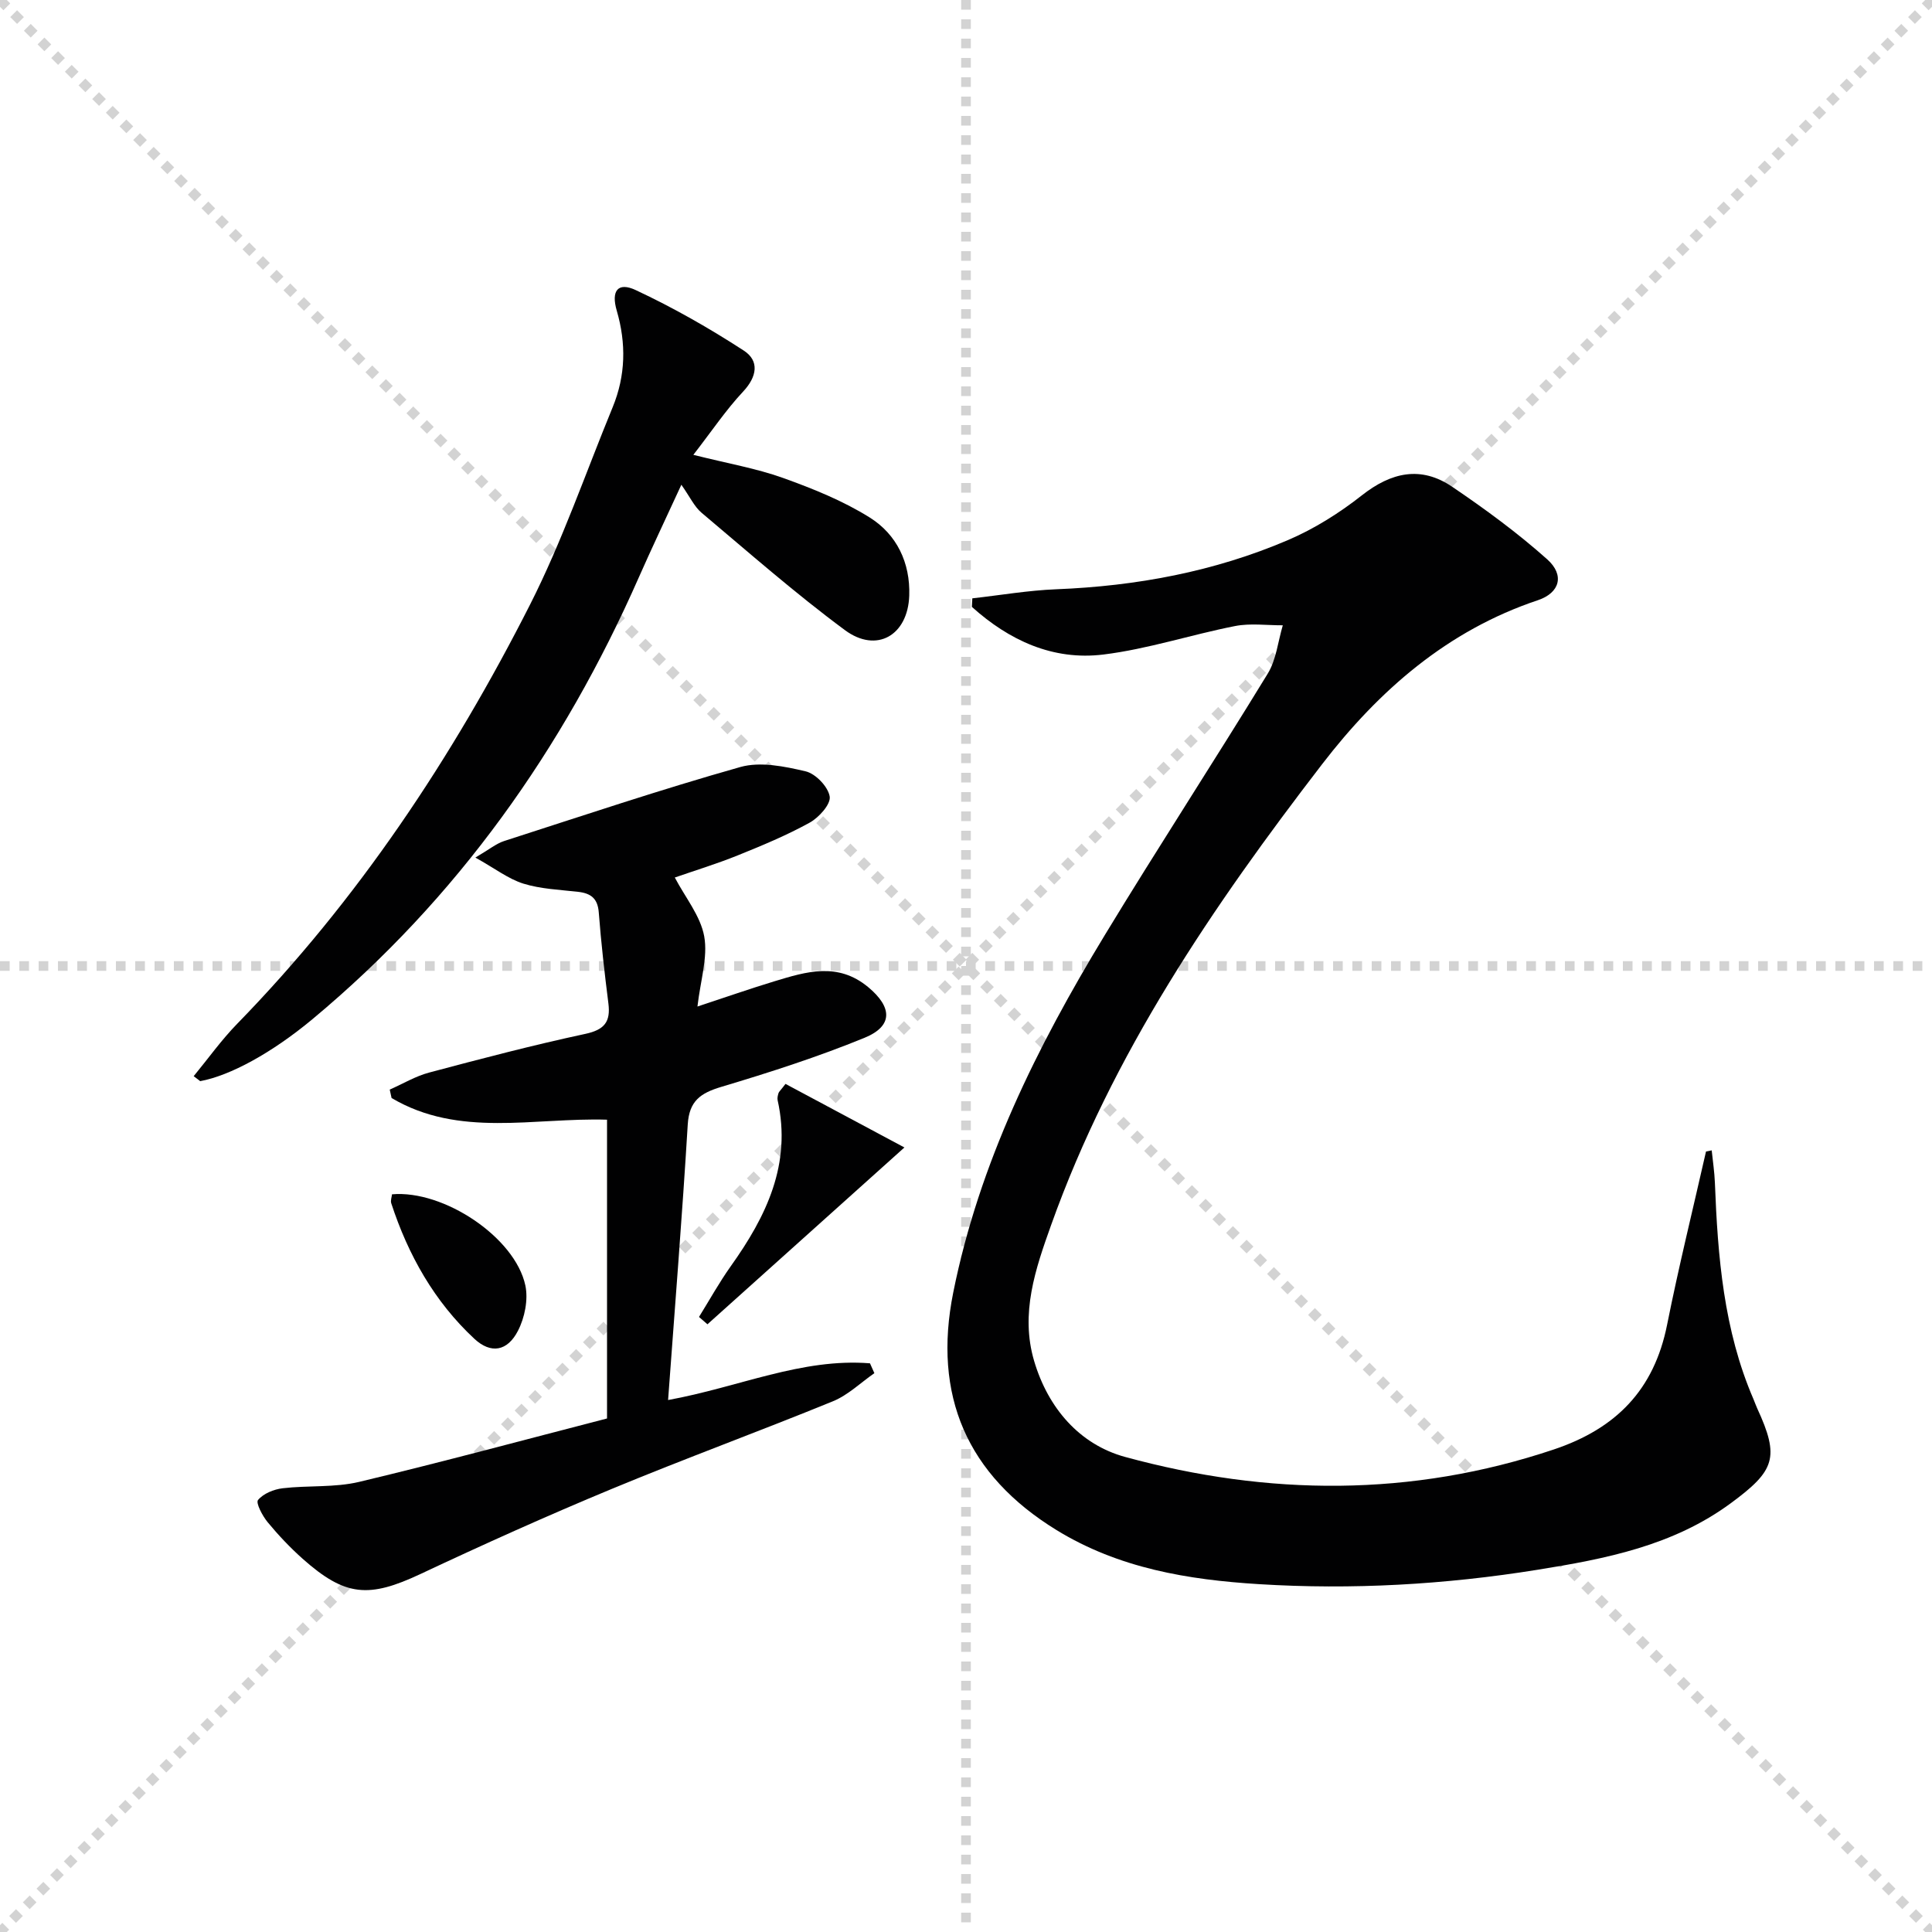
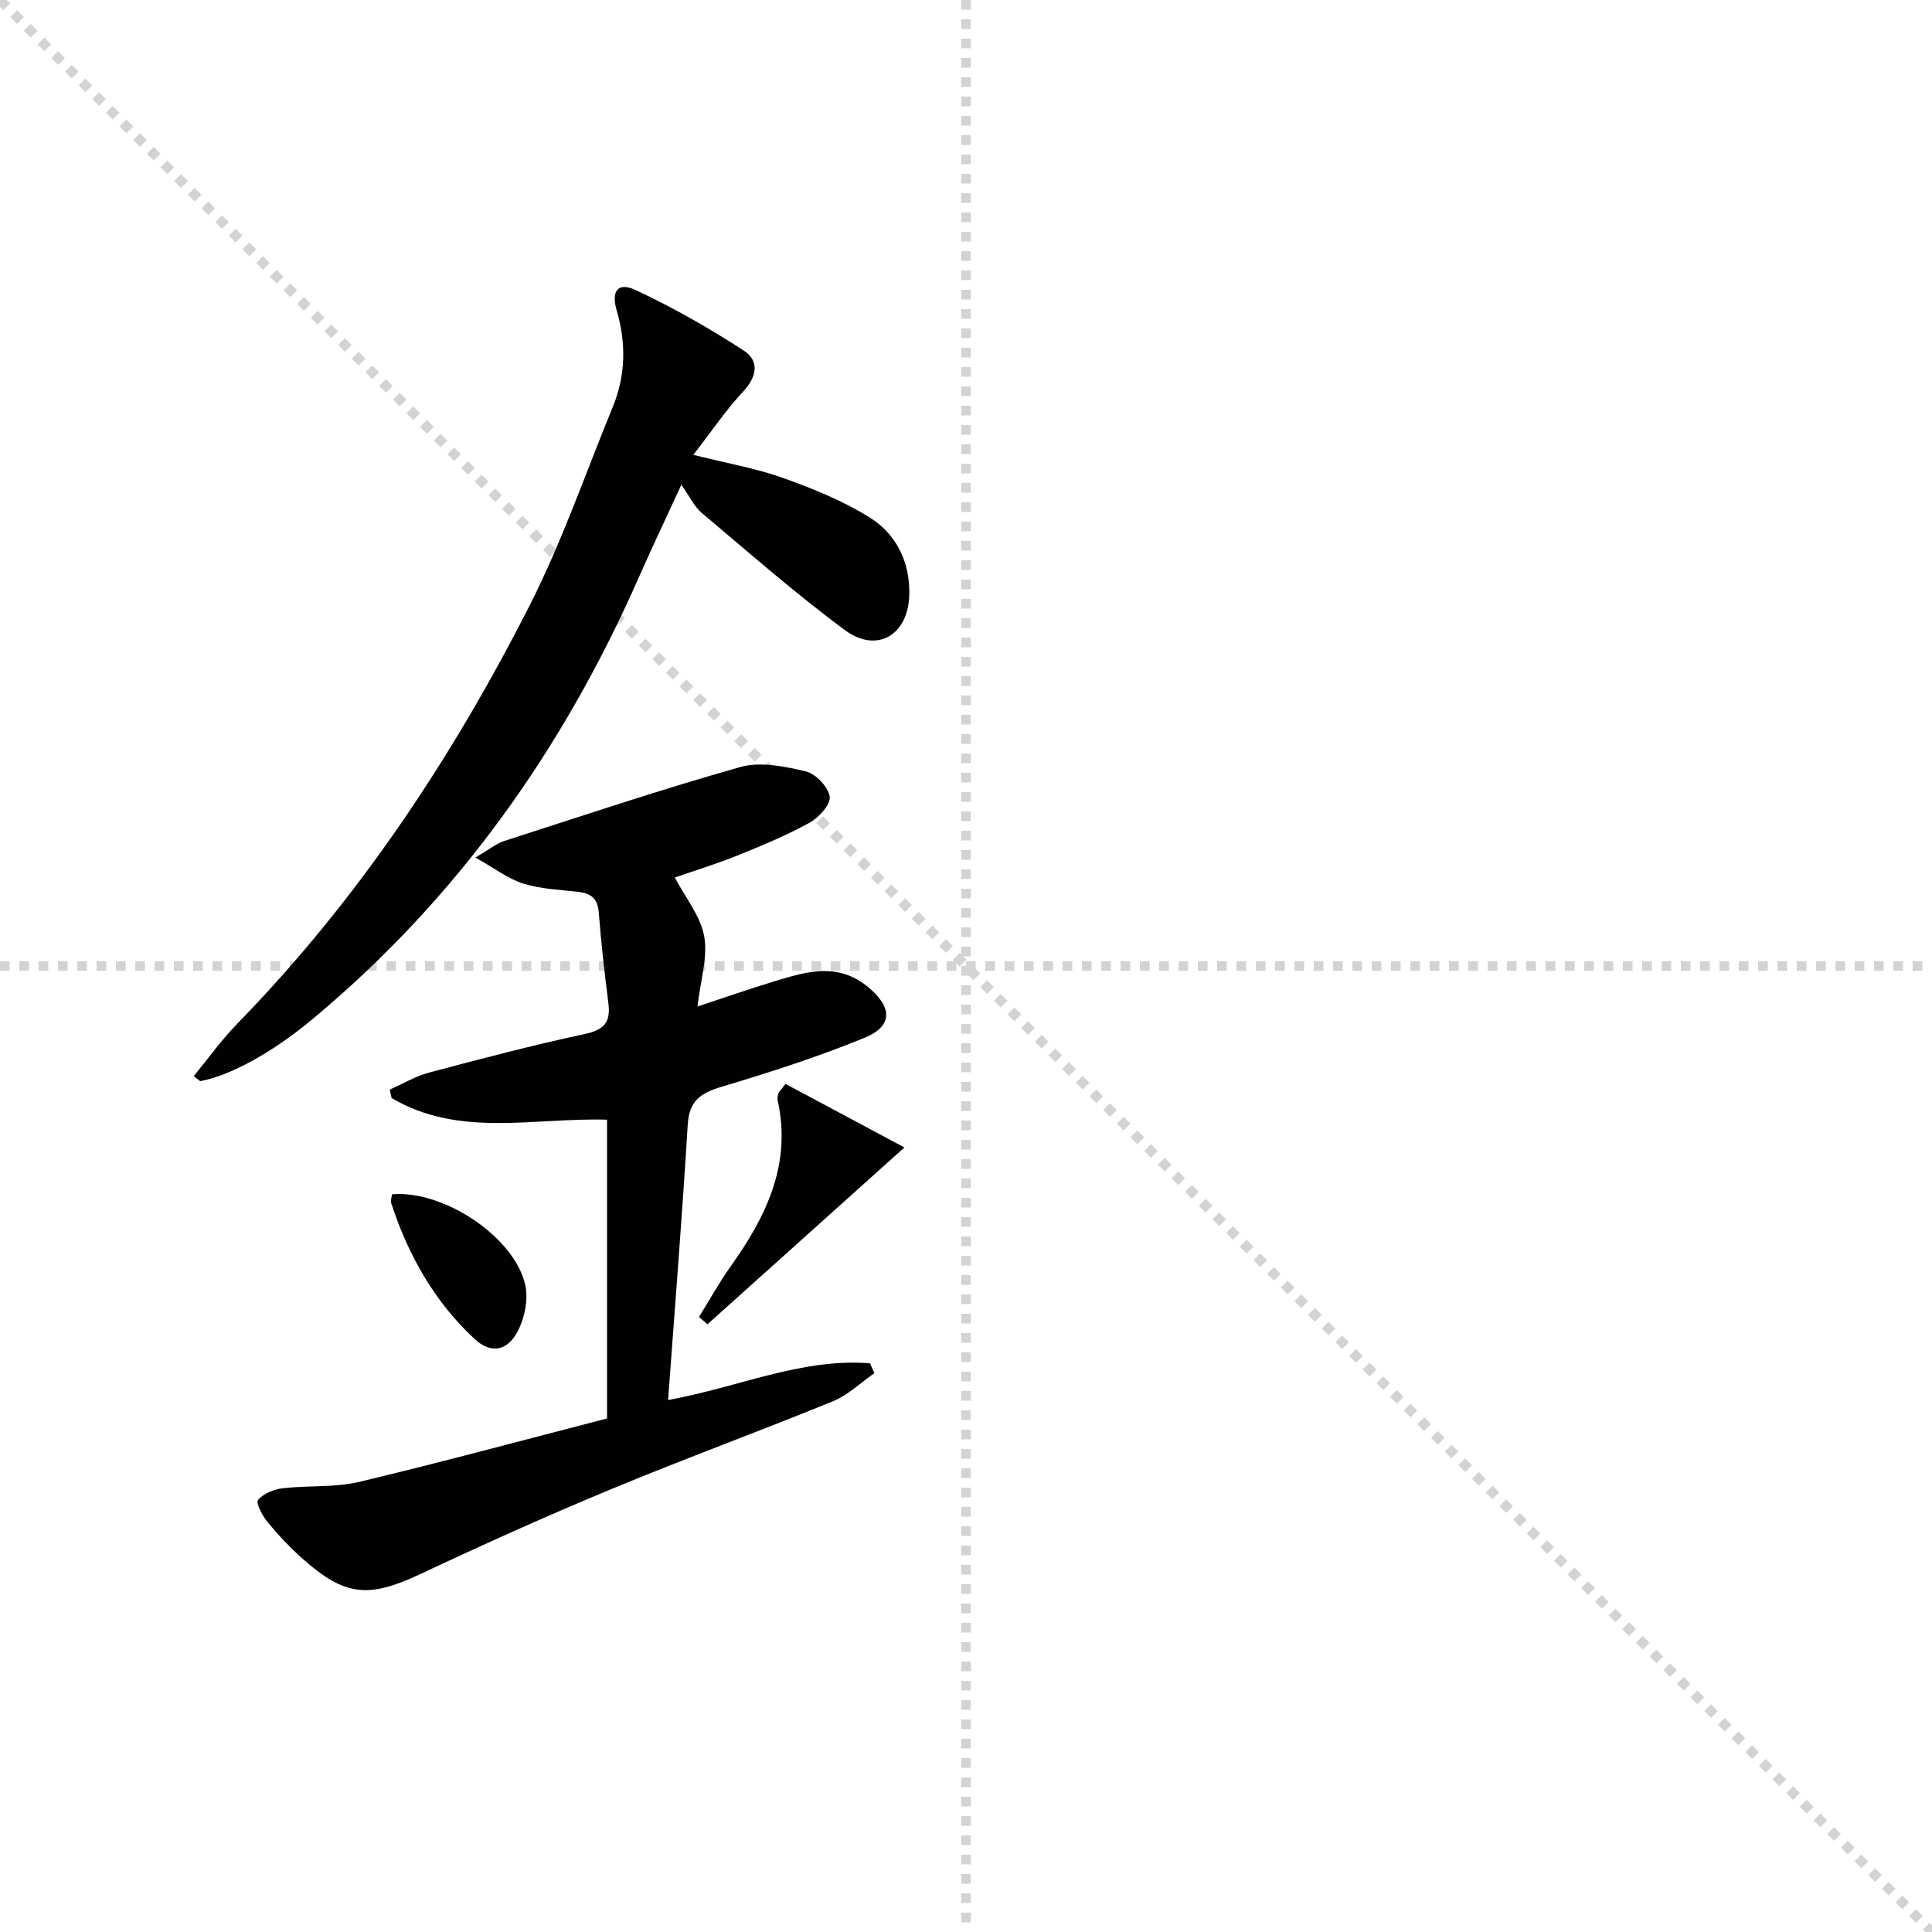
<svg xmlns="http://www.w3.org/2000/svg" enable-background="new 0 0 400 400" viewBox="0 0 400 400">
  <g stroke="lightgray" stroke-dasharray="1,1" stroke-width="1" transform="scale(2, 2)">
    <line x1="0" y1="0" x2="200" y2="200" />
-     <line x1="200" y1="0" x2="0" y2="200" />
    <line x1="100" y1="0" x2="100" y2="200" />
    <line x1="0" y1="100" x2="200" y2="100" />
  </g>
  <g fill="#010102">
-     <path d="m354.39 238.17c.23 2.23.57 4.46.66 6.69.59 15.32 1.81 30.53 8 44.85.26.61.47 1.24.75 1.85 4.71 10.21 3.69 12.92-5.44 19.65-11.98 8.83-25.93 11.53-40.07 13.8-19.11 3.07-38.37 4.17-57.68 2.97-14.64-.91-28.95-3.27-41.86-11.19-18.56-11.39-25.67-27.9-21.39-49.2 5.39-26.84 17.33-50.83 31.34-73.93 11.04-18.19 22.67-36.03 33.77-54.19 1.77-2.89 2.12-6.65 3.12-10.01-3.31.02-6.71-.47-9.9.16-9.11 1.79-18.05 4.76-27.22 5.89-10.49 1.3-19.57-2.95-27.25-9.86.03-.59.06-1.18.09-1.77 5.8-.65 11.58-1.65 17.39-1.88 16.6-.66 32.71-3.65 47.98-10.19 5.42-2.32 10.61-5.58 15.26-9.24 6.1-4.81 12.25-6.18 18.72-1.79 6.83 4.63 13.53 9.54 19.67 15.02 3.66 3.27 2.61 6.94-1.91 8.46-18.75 6.27-32.94 18.69-44.66 33.92-22.66 29.44-43.5 60.06-56.13 95.43-3.25 9.09-6.44 18.33-3.52 28.18 2.89 9.76 9.42 17.28 18.82 19.85 29.6 8.08 59.28 8.35 88.79-1.55 12.9-4.33 20.74-12.36 23.43-25.79 2.4-12.02 5.35-23.93 8.06-35.89.39-.08.78-.16 1.18-.24z" />
+     <path d="m354.39 238.17z" />
    <path d="m125.68 293.68c0-21.31 0-41.58 0-61.86-15.16-.46-30.63 3.79-44.61-4.49-.13-.58-.25-1.16-.38-1.74 2.72-1.2 5.34-2.78 8.17-3.53 10.73-2.86 21.49-5.68 32.34-8.01 3.98-.86 5.24-2.52 4.76-6.32-.79-6.26-1.51-12.53-1.99-18.81-.22-2.93-1.65-3.98-4.31-4.28-3.79-.43-7.7-.58-11.29-1.69-3.11-.97-5.86-3.12-9.95-5.4 2.93-1.72 4.33-2.9 5.94-3.42 16.27-5.24 32.49-10.69 48.93-15.33 4.13-1.16 9.15-.13 13.52.9 2.06.49 4.64 3.18 4.97 5.21.26 1.58-2.22 4.34-4.13 5.4-4.78 2.64-9.86 4.75-14.94 6.8-4.29 1.73-8.74 3.09-13 4.57 2.18 4.15 5.32 7.95 6.09 12.18.78 4.32-.77 9.07-1.4 14.53 5.74-1.89 10.81-3.67 15.95-5.23 6.56-1.99 13.08-4.01 19.37 1.19 5.01 4.15 5.25 8.07-.74 10.52-9.65 3.95-19.63 7.16-29.63 10.15-4.31 1.29-6.66 2.9-6.96 7.8-1.14 18.89-2.66 37.75-4.07 57.04 14.65-2.66 27.67-8.73 41.8-7.6.3.68.6 1.36.91 2.04-2.84 1.97-5.44 4.53-8.56 5.81-15.22 6.22-30.67 11.87-45.85 18.17-13.33 5.53-26.5 11.46-39.56 17.6-10.69 5.02-15.57 4.7-24.41-3.16-2.6-2.32-5.02-4.88-7.24-7.57-1.07-1.3-2.49-3.99-1.99-4.59 1.1-1.33 3.26-2.21 5.09-2.43 5.26-.62 10.74-.11 15.84-1.32 17.23-4.11 34.35-8.75 51.33-13.13z" />
    <path d="m40.1 222.81c2.98-3.62 5.72-7.47 8.98-10.82 24.98-25.62 44.56-55.07 60.66-86.81 6.66-13.14 11.49-27.21 17.11-40.88 2.69-6.55 2.82-13.2.84-19.99-1.2-4.11.24-5.97 3.91-4.26 7.74 3.62 15.23 7.88 22.4 12.54 3.25 2.11 2.76 5.39-.16 8.5-3.54 3.78-6.46 8.14-10.29 13.08 7.17 1.8 13.02 2.8 18.53 4.77 6.19 2.22 12.44 4.73 17.98 8.2 5.59 3.5 8.42 9.35 8.19 16.18-.28 8.21-6.73 12.01-13.32 7.14-10.27-7.6-19.9-16.07-29.69-24.31-1.48-1.25-2.36-3.21-4.17-5.79-3.47 7.53-6.22 13.31-8.8 19.16-15.67 35.57-37.58 66.51-67.57 91.48-8.42 7.01-17.08 11.71-23.25 12.84-.45-.34-.9-.69-1.35-1.03z" />
    <path d="m162.63 224.41c7.95 4.25 15.87 8.49 24.62 13.16-14.29 12.83-27.53 24.72-40.78 36.61-.58-.51-1.17-1.01-1.75-1.52 2.18-3.51 4.19-7.15 6.59-10.52 7.35-10.32 12.63-21.15 9.69-34.35-.1-.46.04-1 .18-1.47.08-.28.38-.51 1.45-1.91z" />
    <path d="m81.16 247.27c10.69-.95 25.48 8.91 27.61 18.87.62 2.93-.13 6.67-1.53 9.38-2.19 4.27-5.61 4.83-9.02 1.67-8.3-7.72-13.72-17.36-17.22-28.08-.17-.55.1-1.25.16-1.84z" />
  </g>
</svg>